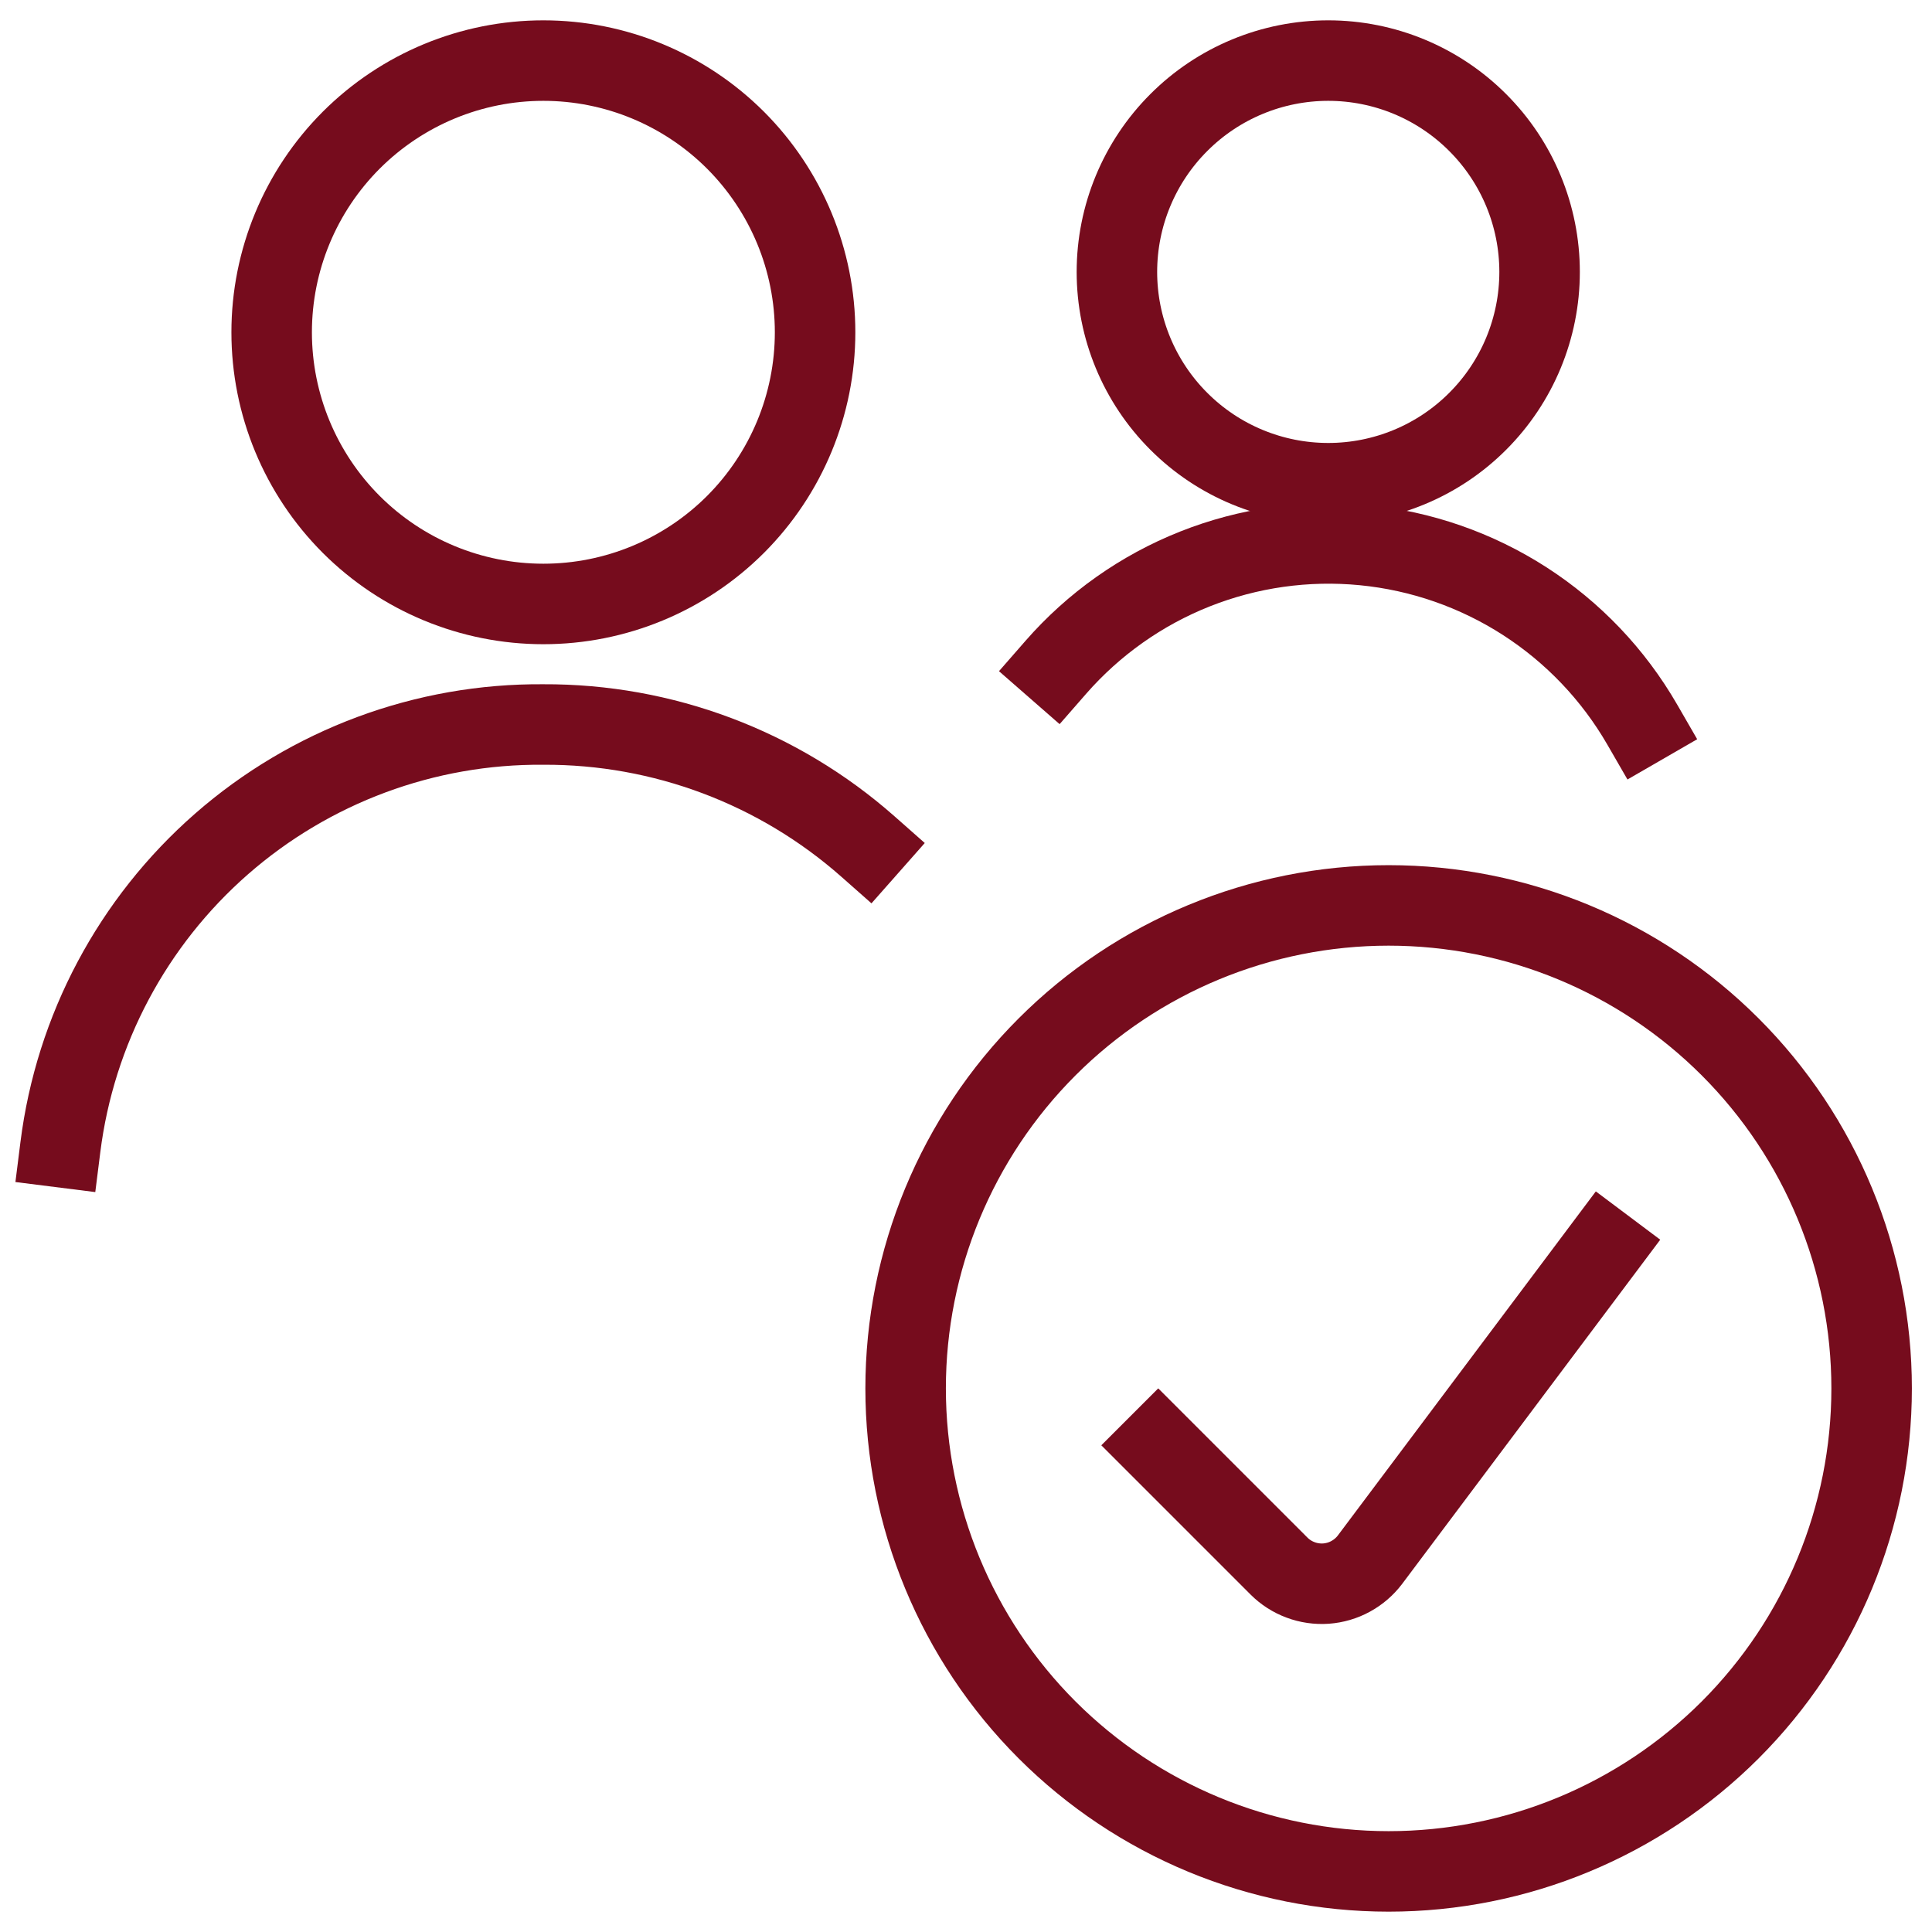
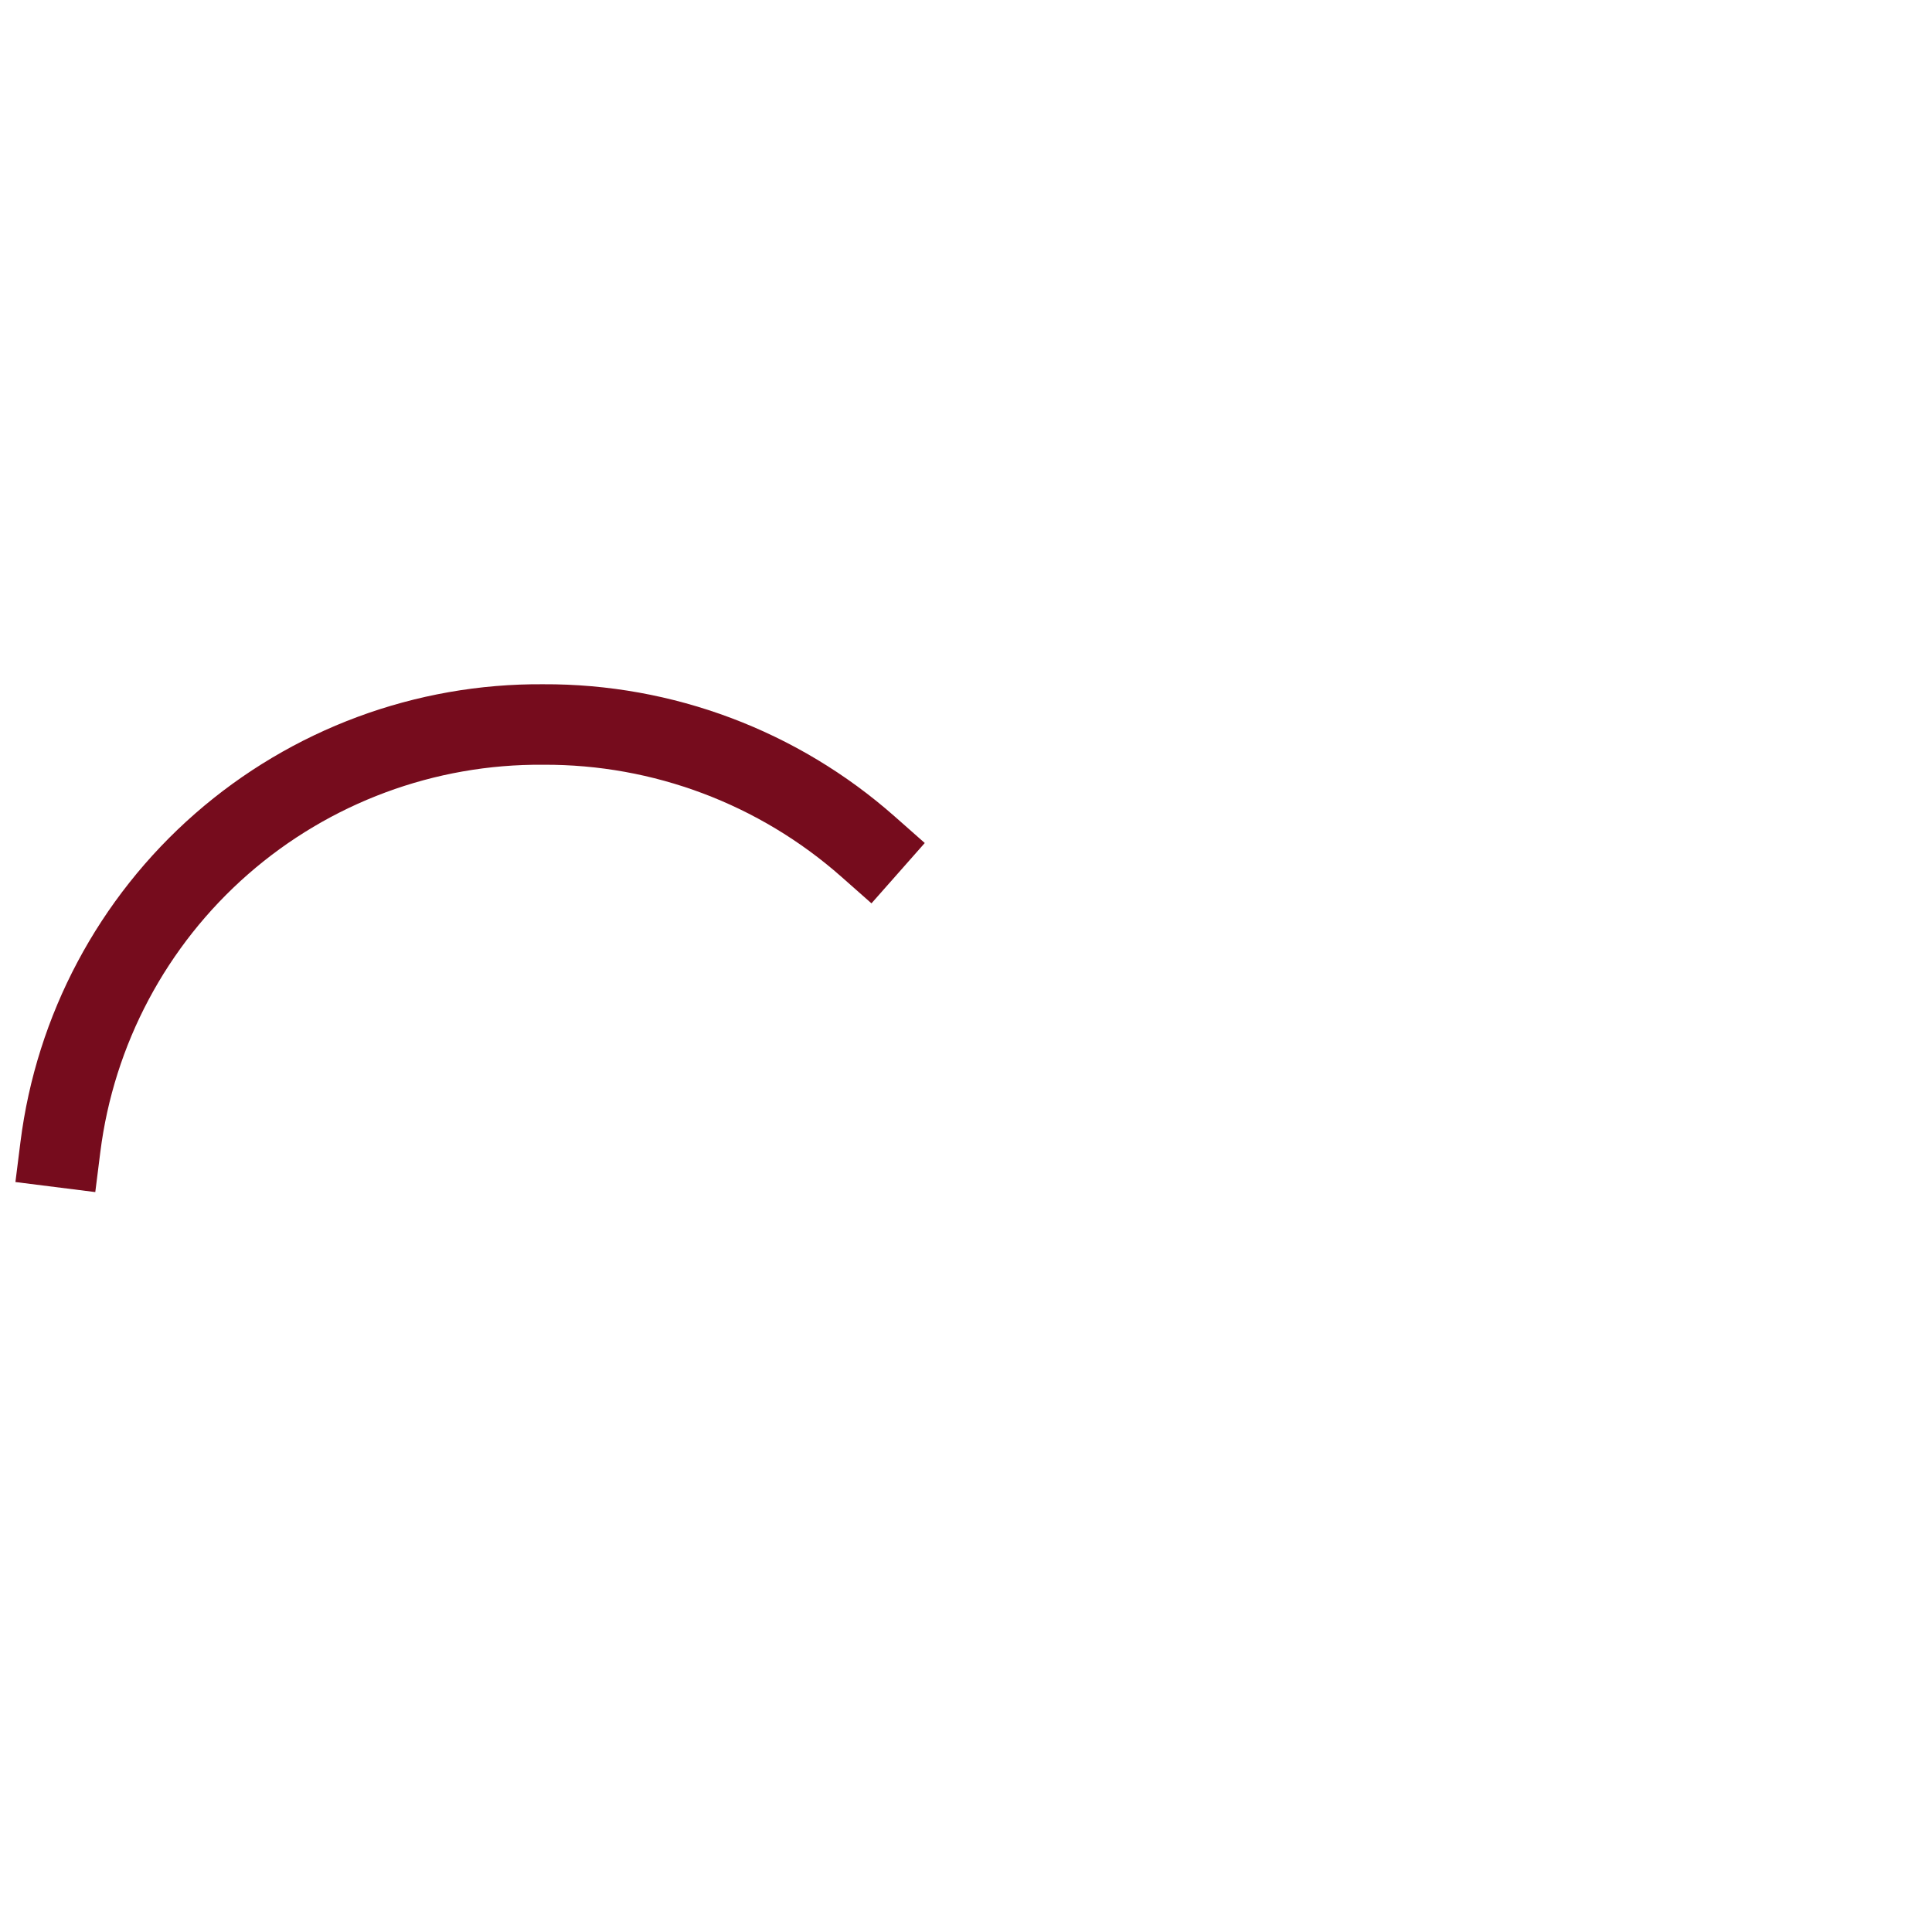
<svg xmlns="http://www.w3.org/2000/svg" width="36" height="36" viewBox="0 0 36 36" fill="none">
  <g clip-path="url(#clip0_6684_8861)">
    <path d="M16.173 15.774C14.504 14.3 12.352 13.49 10.125 13.5C7.921 13.482 5.787 14.275 4.128 15.726C2.469 17.178 1.4 19.188 1.125 21.375" stroke="#760C1D" stroke-width="1.5" stroke-linecap="square" stroke-linejoin="round" />
-     <path d="M5.062 6.192C5.062 7.535 5.596 8.822 6.545 9.772C7.495 10.721 8.782 11.254 10.125 11.254C11.468 11.254 12.755 10.721 13.705 9.772C14.654 8.822 15.188 7.535 15.188 6.192C15.188 4.849 14.654 3.562 13.705 2.612C12.755 1.663 11.468 1.129 10.125 1.129C8.782 1.129 7.495 1.663 6.545 2.612C5.596 3.562 5.062 4.849 5.062 6.192Z" stroke="#760C1D" stroke-width="1.5" stroke-linecap="round" stroke-linejoin="round" />
-     <path d="M20.812 5.067C20.812 6.111 21.227 7.113 21.966 7.851C22.704 8.59 23.706 9.004 24.75 9.004C25.794 9.004 26.796 8.59 27.534 7.851C28.273 7.113 28.688 6.111 28.688 5.067C28.688 4.023 28.273 3.021 27.534 2.283C26.796 1.544 25.794 1.129 24.75 1.129C23.706 1.129 22.704 1.544 21.966 2.283C21.227 3.021 20.812 4.023 20.812 5.067Z" stroke="#760C1D" stroke-width="1.5" stroke-linecap="round" stroke-linejoin="round" />
-     <path d="M30.6 13.5C30.063 12.57 29.312 11.782 28.41 11.201C27.507 10.62 26.479 10.262 25.41 10.158C24.342 10.054 23.264 10.206 22.266 10.602C21.268 10.998 20.379 11.627 19.673 12.435" stroke="#760C1D" stroke-width="1.5" stroke-linecap="square" stroke-linejoin="round" />
-     <path d="M16.875 25.871C16.875 28.258 17.823 30.547 19.511 32.235C21.199 33.922 23.488 34.871 25.875 34.871C28.262 34.871 30.551 33.922 32.239 32.235C33.927 30.547 34.875 28.258 34.875 25.871C34.875 23.484 33.927 21.195 32.239 19.507C30.551 17.819 28.262 16.871 25.875 16.871C23.488 16.871 21.199 17.819 19.511 19.507C17.823 21.195 16.875 23.484 16.875 25.871Z" stroke="#760C1D" stroke-width="1.5" stroke-linecap="round" stroke-linejoin="round" />
-     <path d="M29.886 23.25L25.529 29.061C25.432 29.19 25.308 29.296 25.167 29.373C25.025 29.451 24.869 29.496 24.708 29.508C24.547 29.519 24.385 29.496 24.234 29.439C24.083 29.383 23.946 29.295 23.832 29.181L21.582 26.931" stroke="#760C1D" stroke-width="1.5" stroke-linecap="square" stroke-linejoin="round" />
  </g>
  <defs>
    <clipPath id="clip0_6684_8861">
      <rect width="36" height="36" fill="white" />
    </clipPath>
  </defs>
</svg>